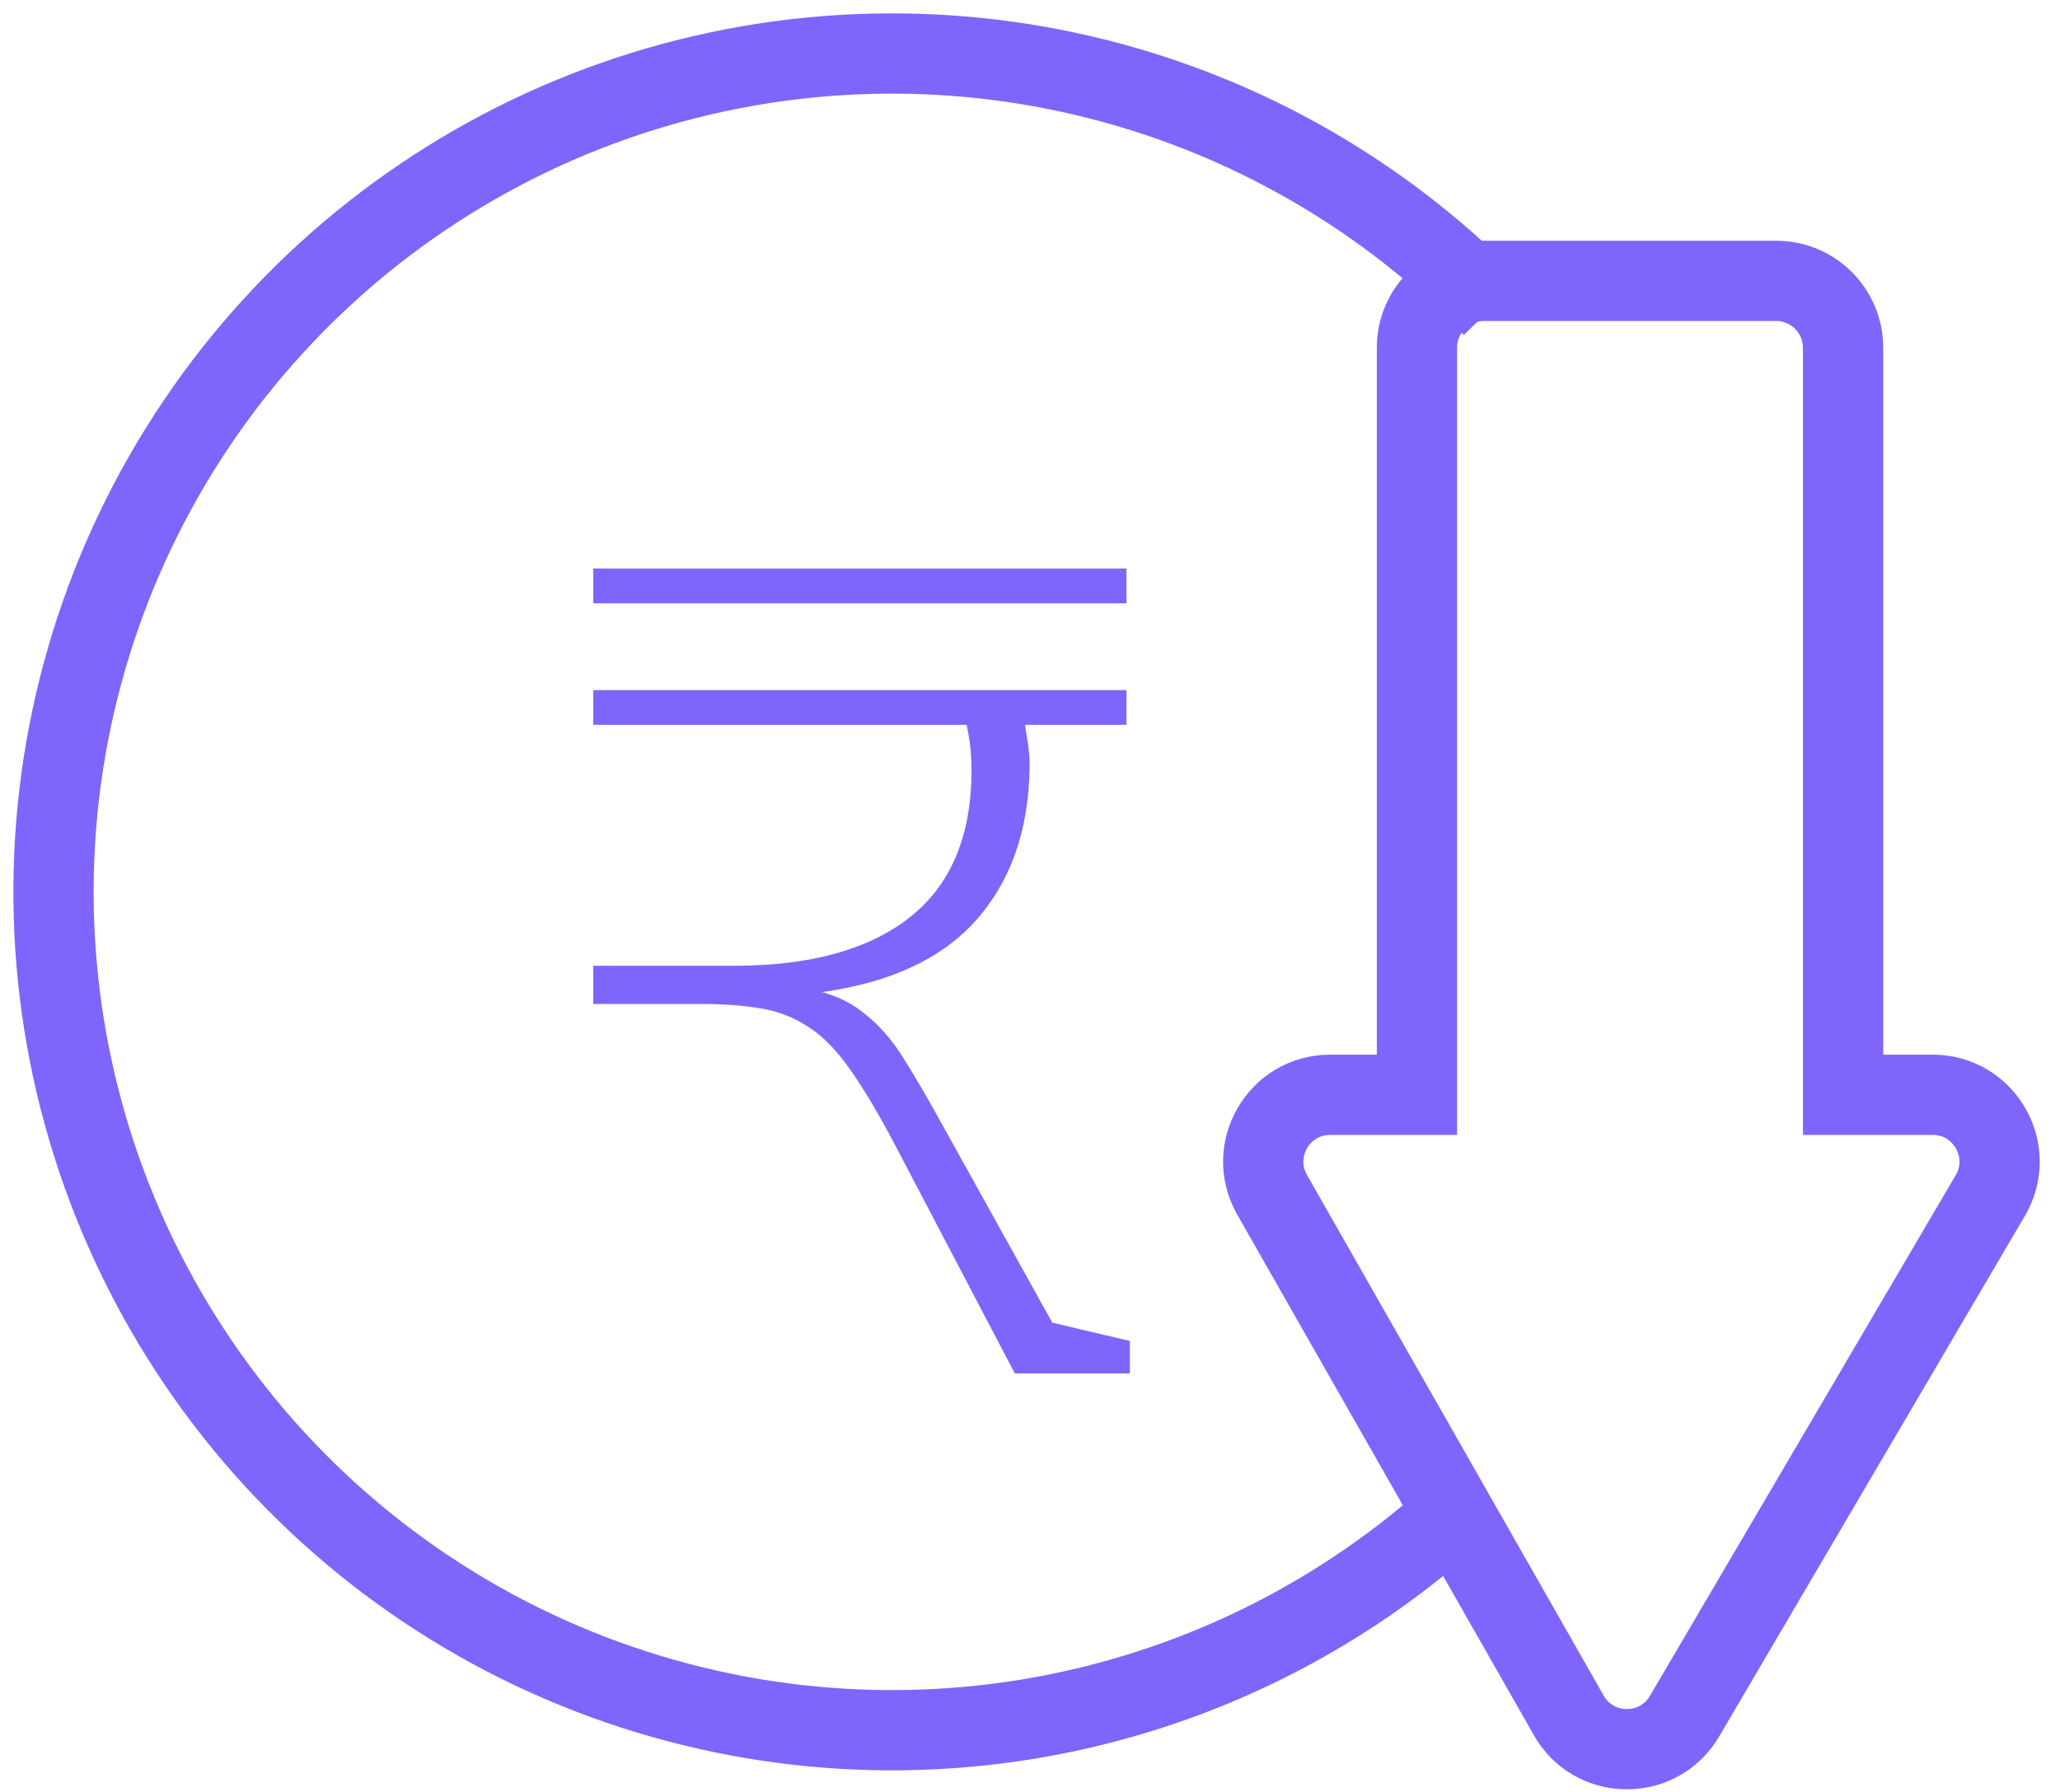
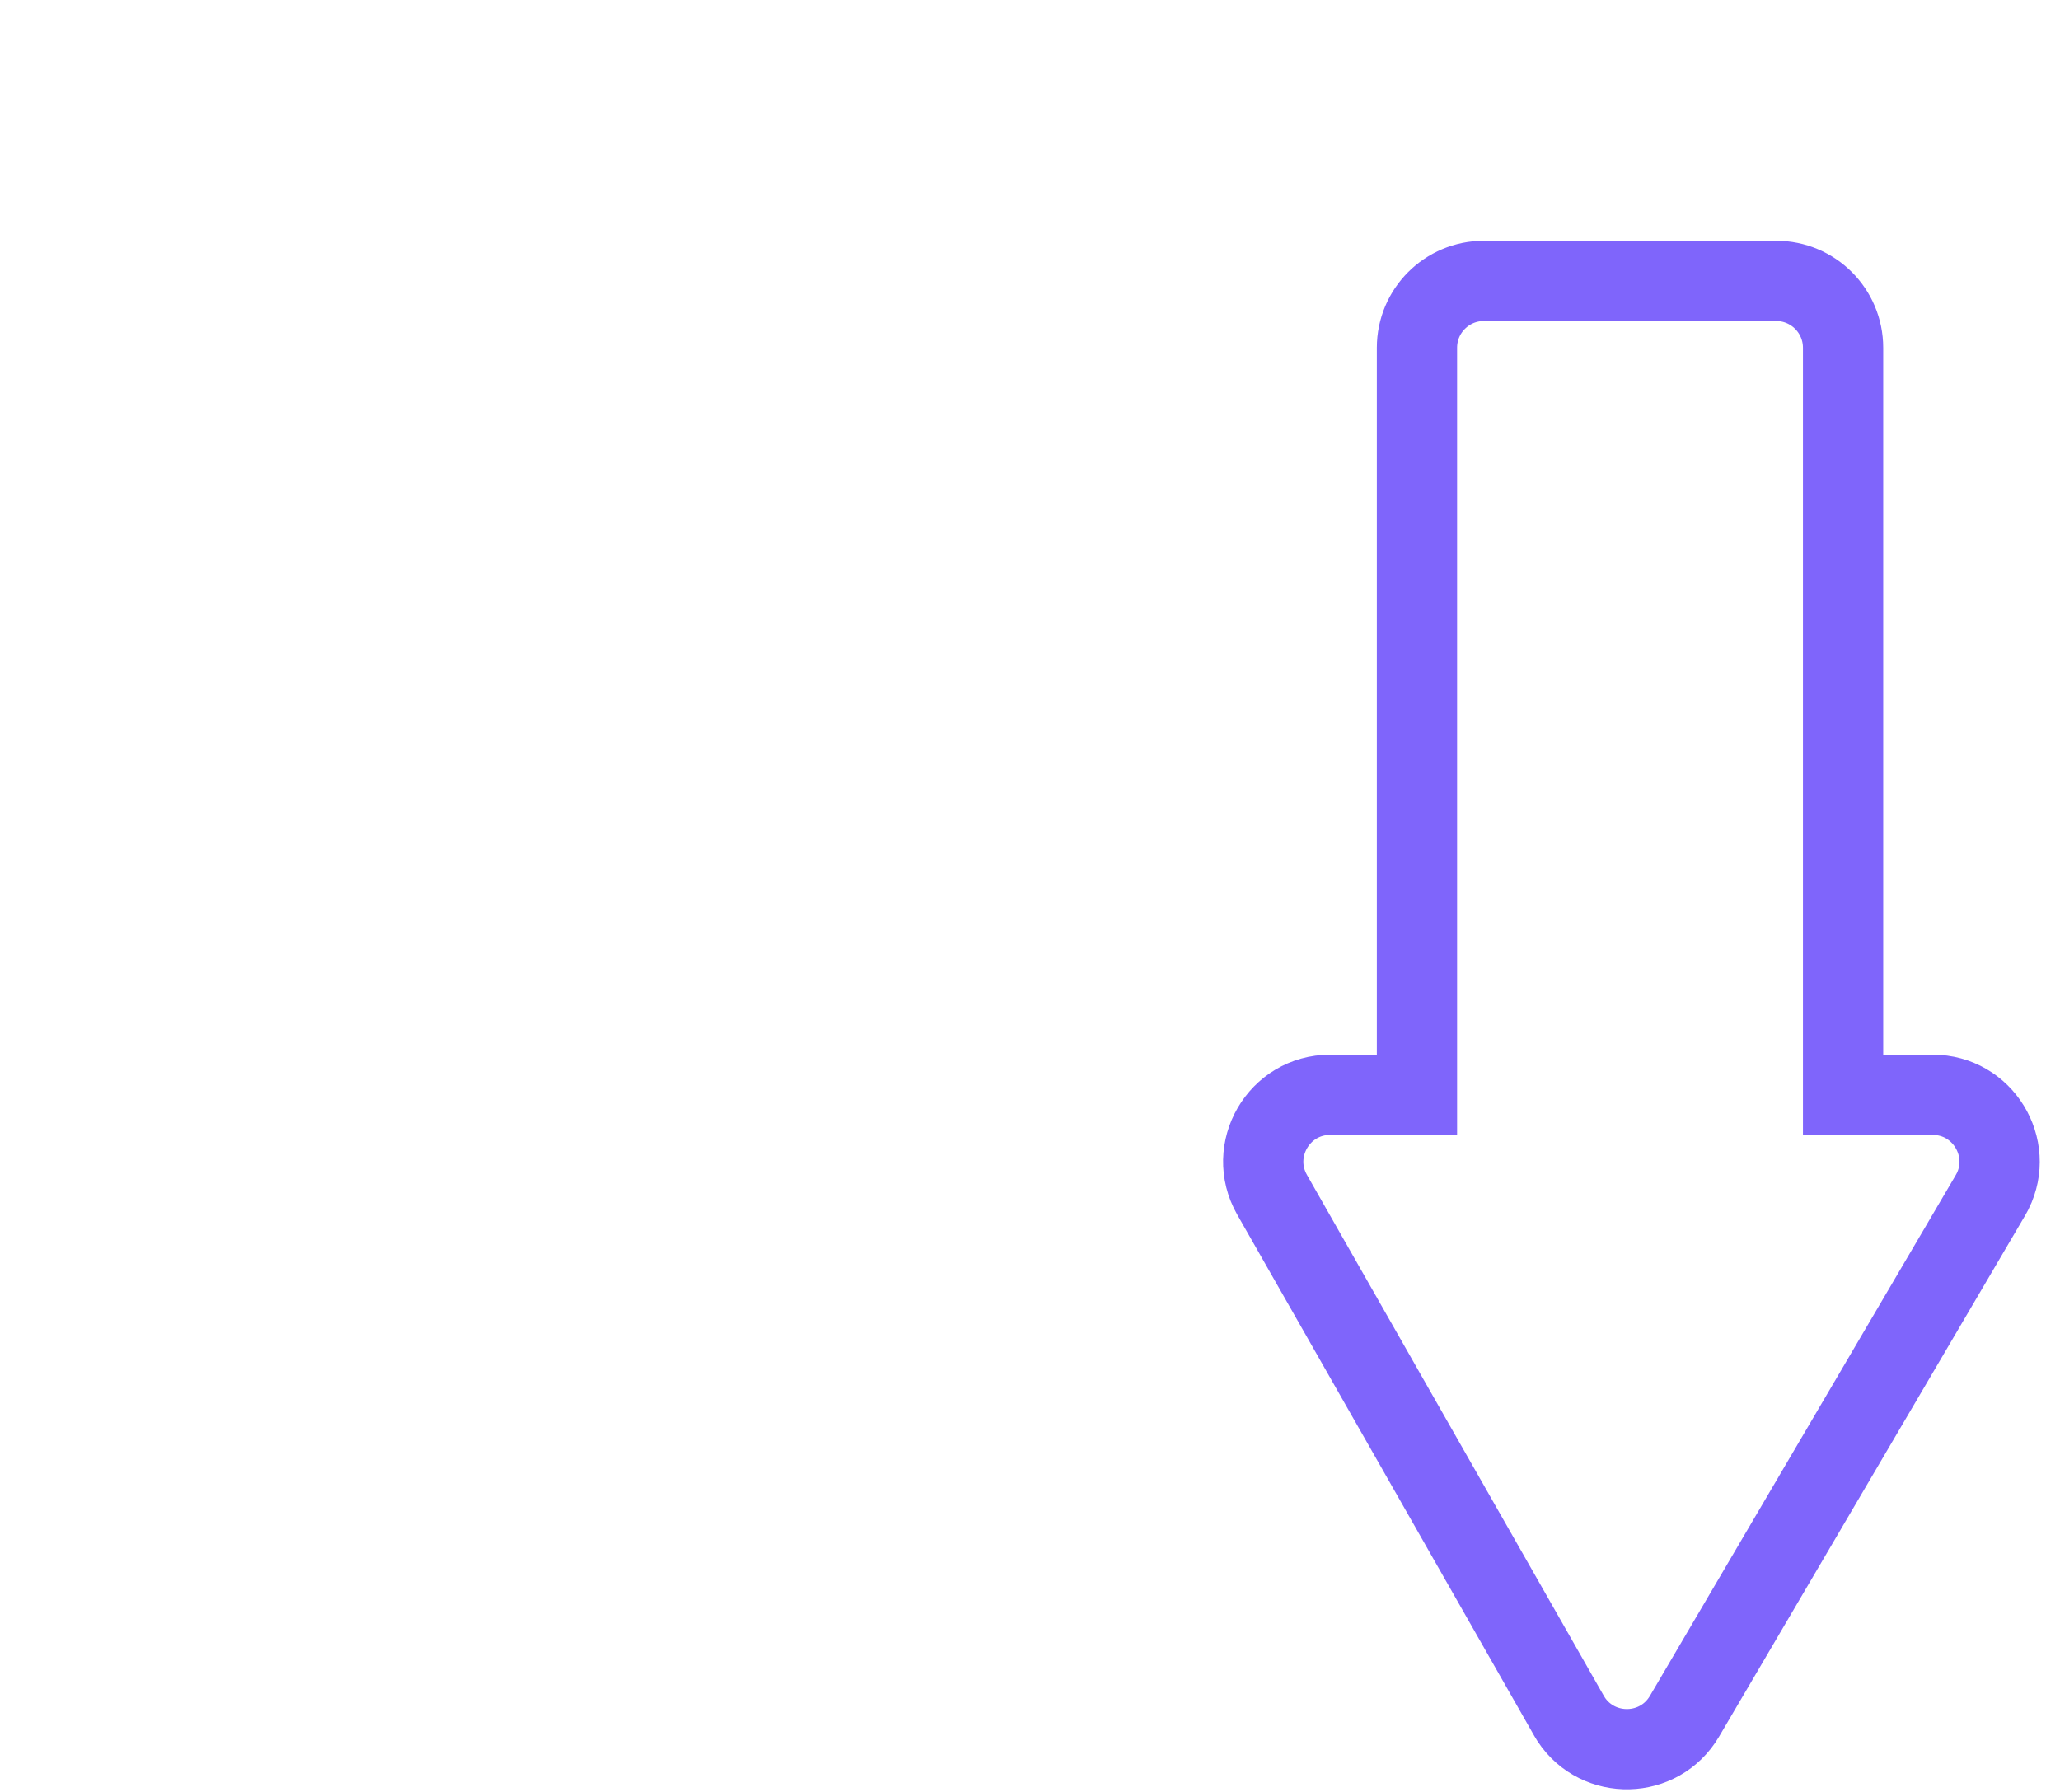
<svg xmlns="http://www.w3.org/2000/svg" width="77" height="67" viewBox="0 0 77 67" fill="none">
  <path d="M66.392 10.5C67.772 10.5 68.892 11.619 68.892 13V40.926H72.239C74.112 40.926 75.298 42.897 74.481 44.535L74.395 44.692L62.966 64.155C62.023 65.761 59.739 65.797 58.731 64.279L58.639 64.127L47.549 44.664C46.599 42.997 47.803 40.926 49.721 40.926H52.964V13C52.964 11.619 54.083 10.5 55.464 10.5H66.392Z" stroke="#7F65FB" stroke-width="3" />
-   <path d="M54.654 56.317C50.134 60.511 44.477 63.277 38.391 64.271C32.306 65.265 26.062 64.441 20.442 61.904C14.823 59.366 10.076 55.227 6.798 50.005C3.519 44.783 1.854 38.71 2.01 32.546C2.166 26.382 4.138 20.401 7.677 15.351C11.216 10.302 16.166 6.409 21.907 4.16C27.648 1.91 33.925 1.405 39.953 2.705C45.98 4.006 51.489 7.056 55.792 11.474" stroke="#7F65FB" stroke-width="3" />
-   <path d="M37.932 51.341L33.461 42.812C32.836 41.629 32.269 40.677 31.758 39.955C31.247 39.234 30.735 38.714 30.224 38.397C29.713 38.05 29.131 37.82 28.479 37.704C27.826 37.589 27.073 37.531 26.221 37.531H22.176V36.102H27.456C30.295 36.102 32.481 35.496 34.015 34.284C35.548 33.072 36.314 31.239 36.314 28.786C36.314 28.036 36.215 27.329 36.016 26.665L36.74 27.098H22.176V25.799H42.106V27.098H37.762L38.273 26.752C38.301 27.04 38.344 27.343 38.401 27.661C38.458 27.978 38.486 28.31 38.486 28.657C38.458 31.11 37.734 33.087 36.314 34.587C34.895 36.059 32.751 36.925 29.884 37.185L29.756 36.882C30.778 37.026 31.587 37.329 32.183 37.791C32.808 38.253 33.347 38.859 33.802 39.609C34.256 40.331 34.767 41.211 35.335 42.25L39.593 49.912L38.742 49.306L42.234 50.129V51.341H37.932ZM22.176 22.553V21.254H42.106V22.553H22.176Z" fill="#7F65FB" />
</svg>